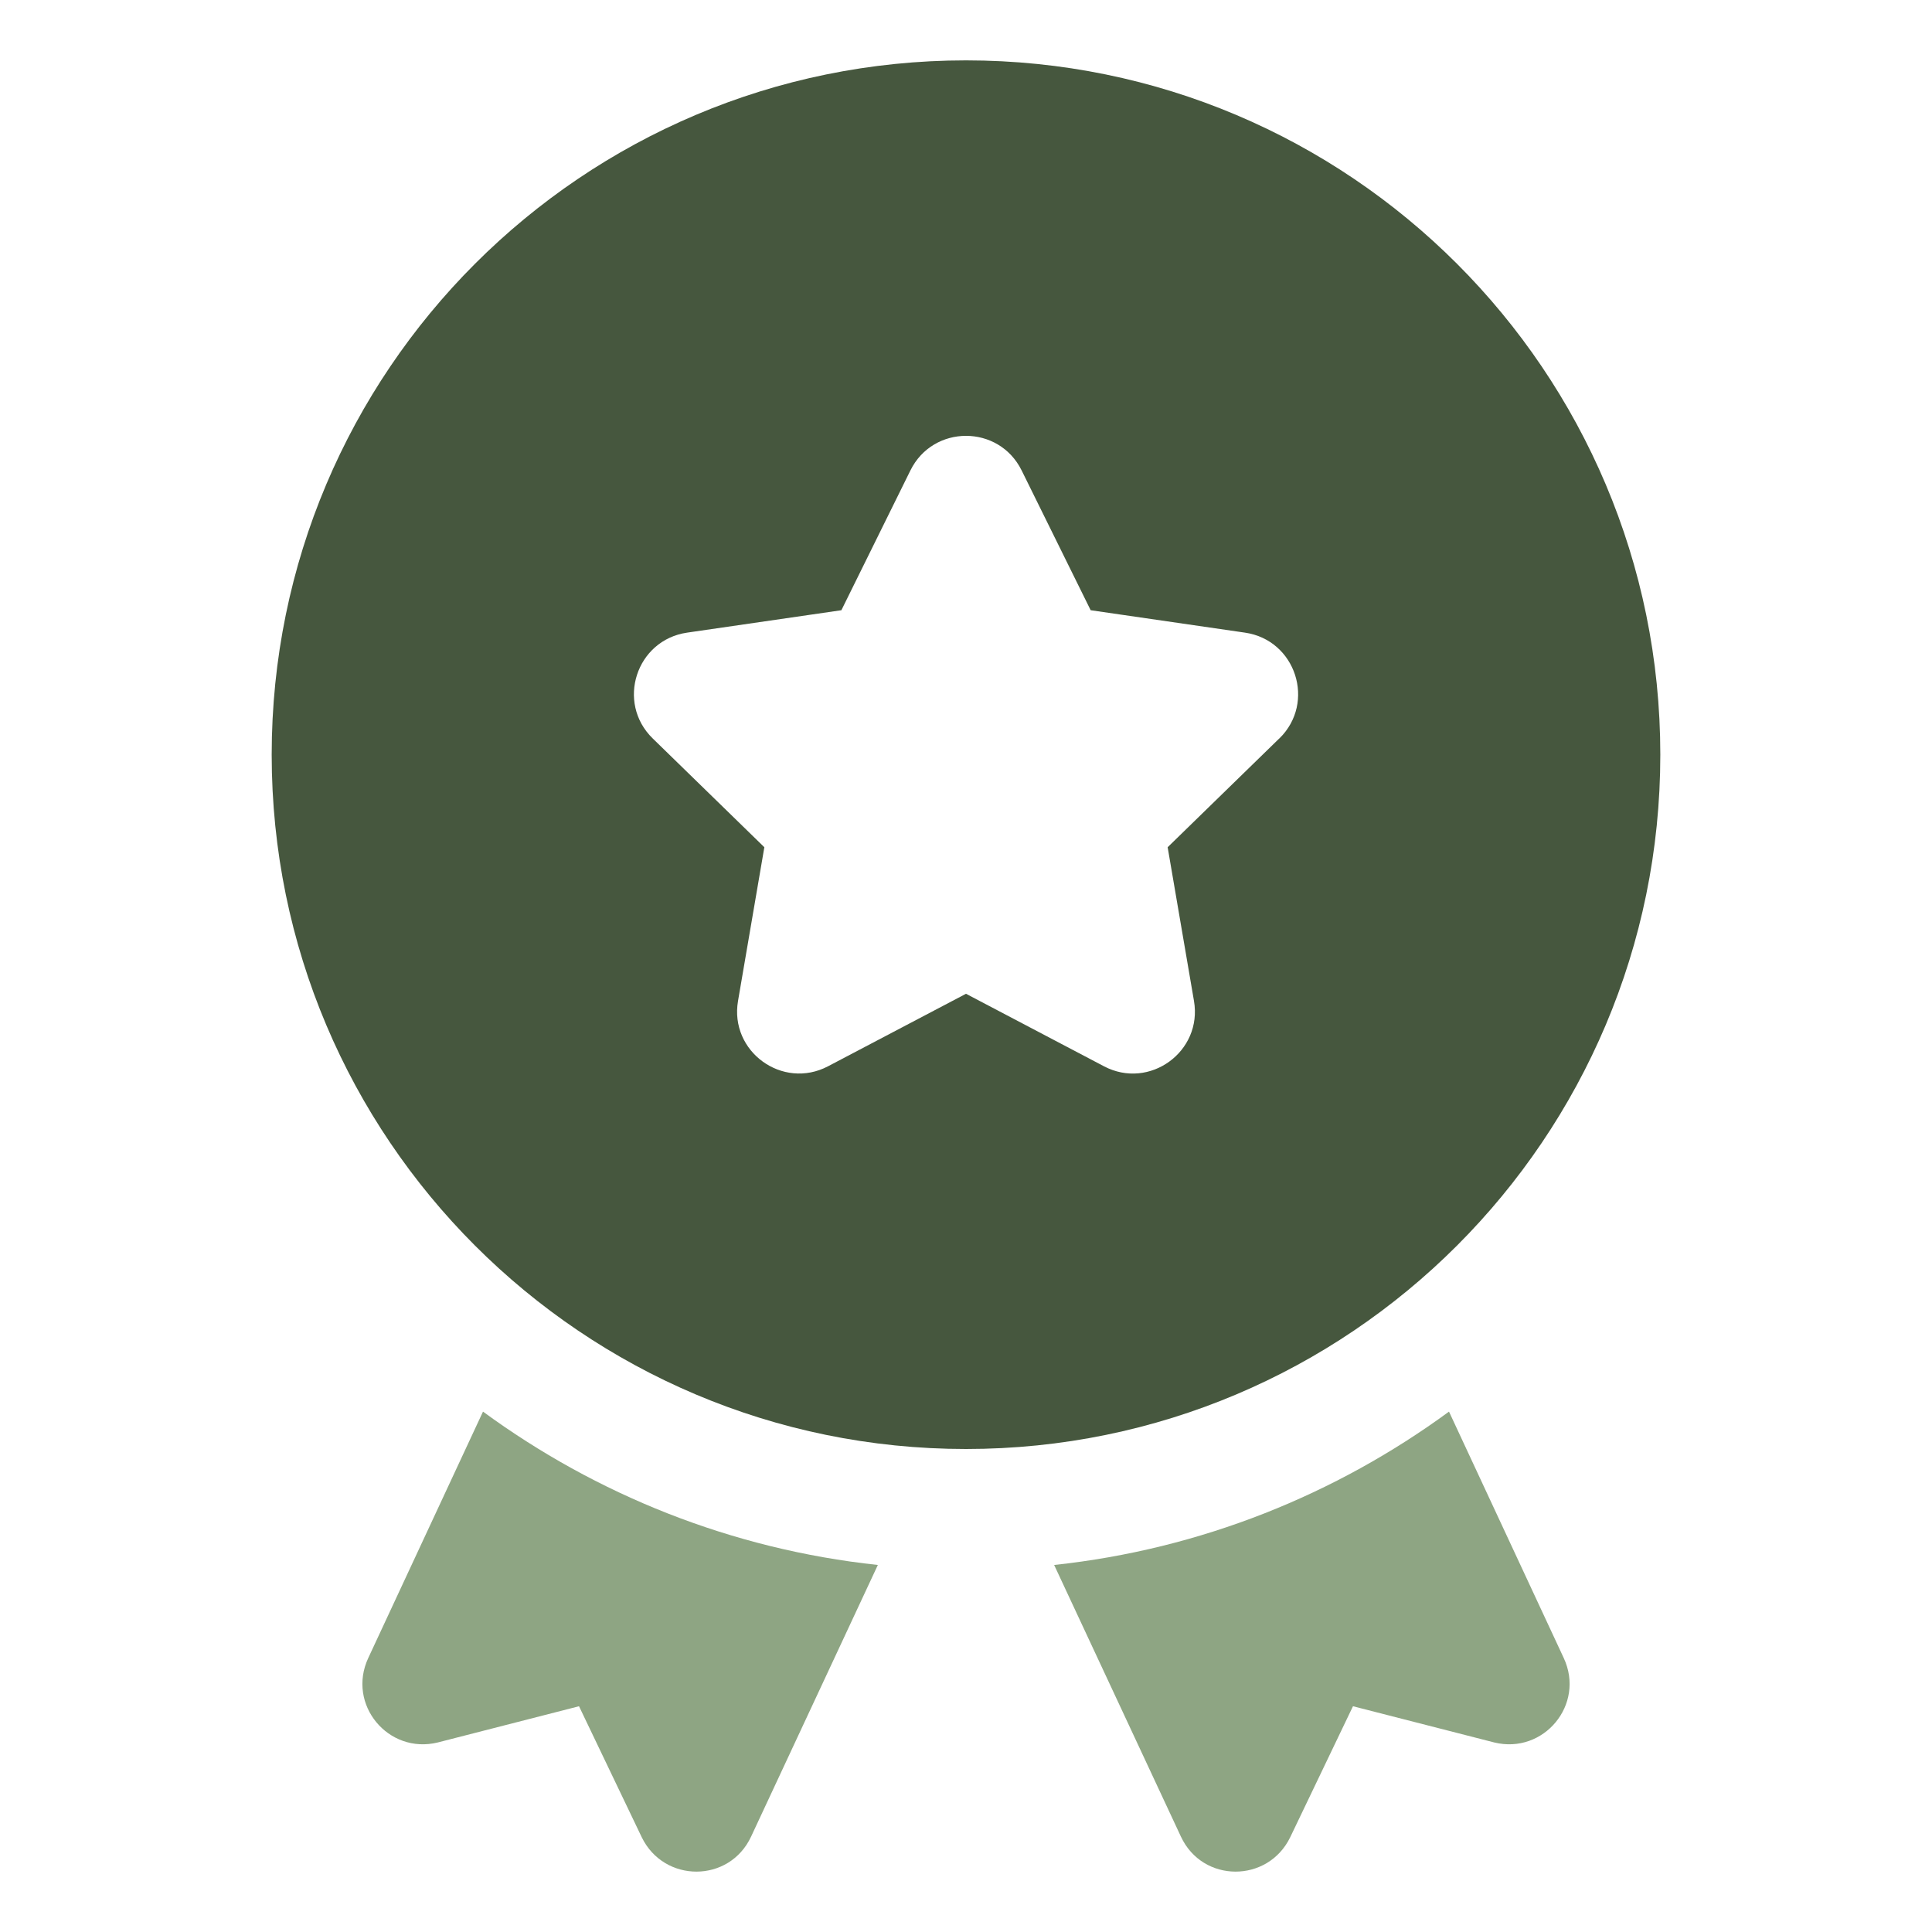
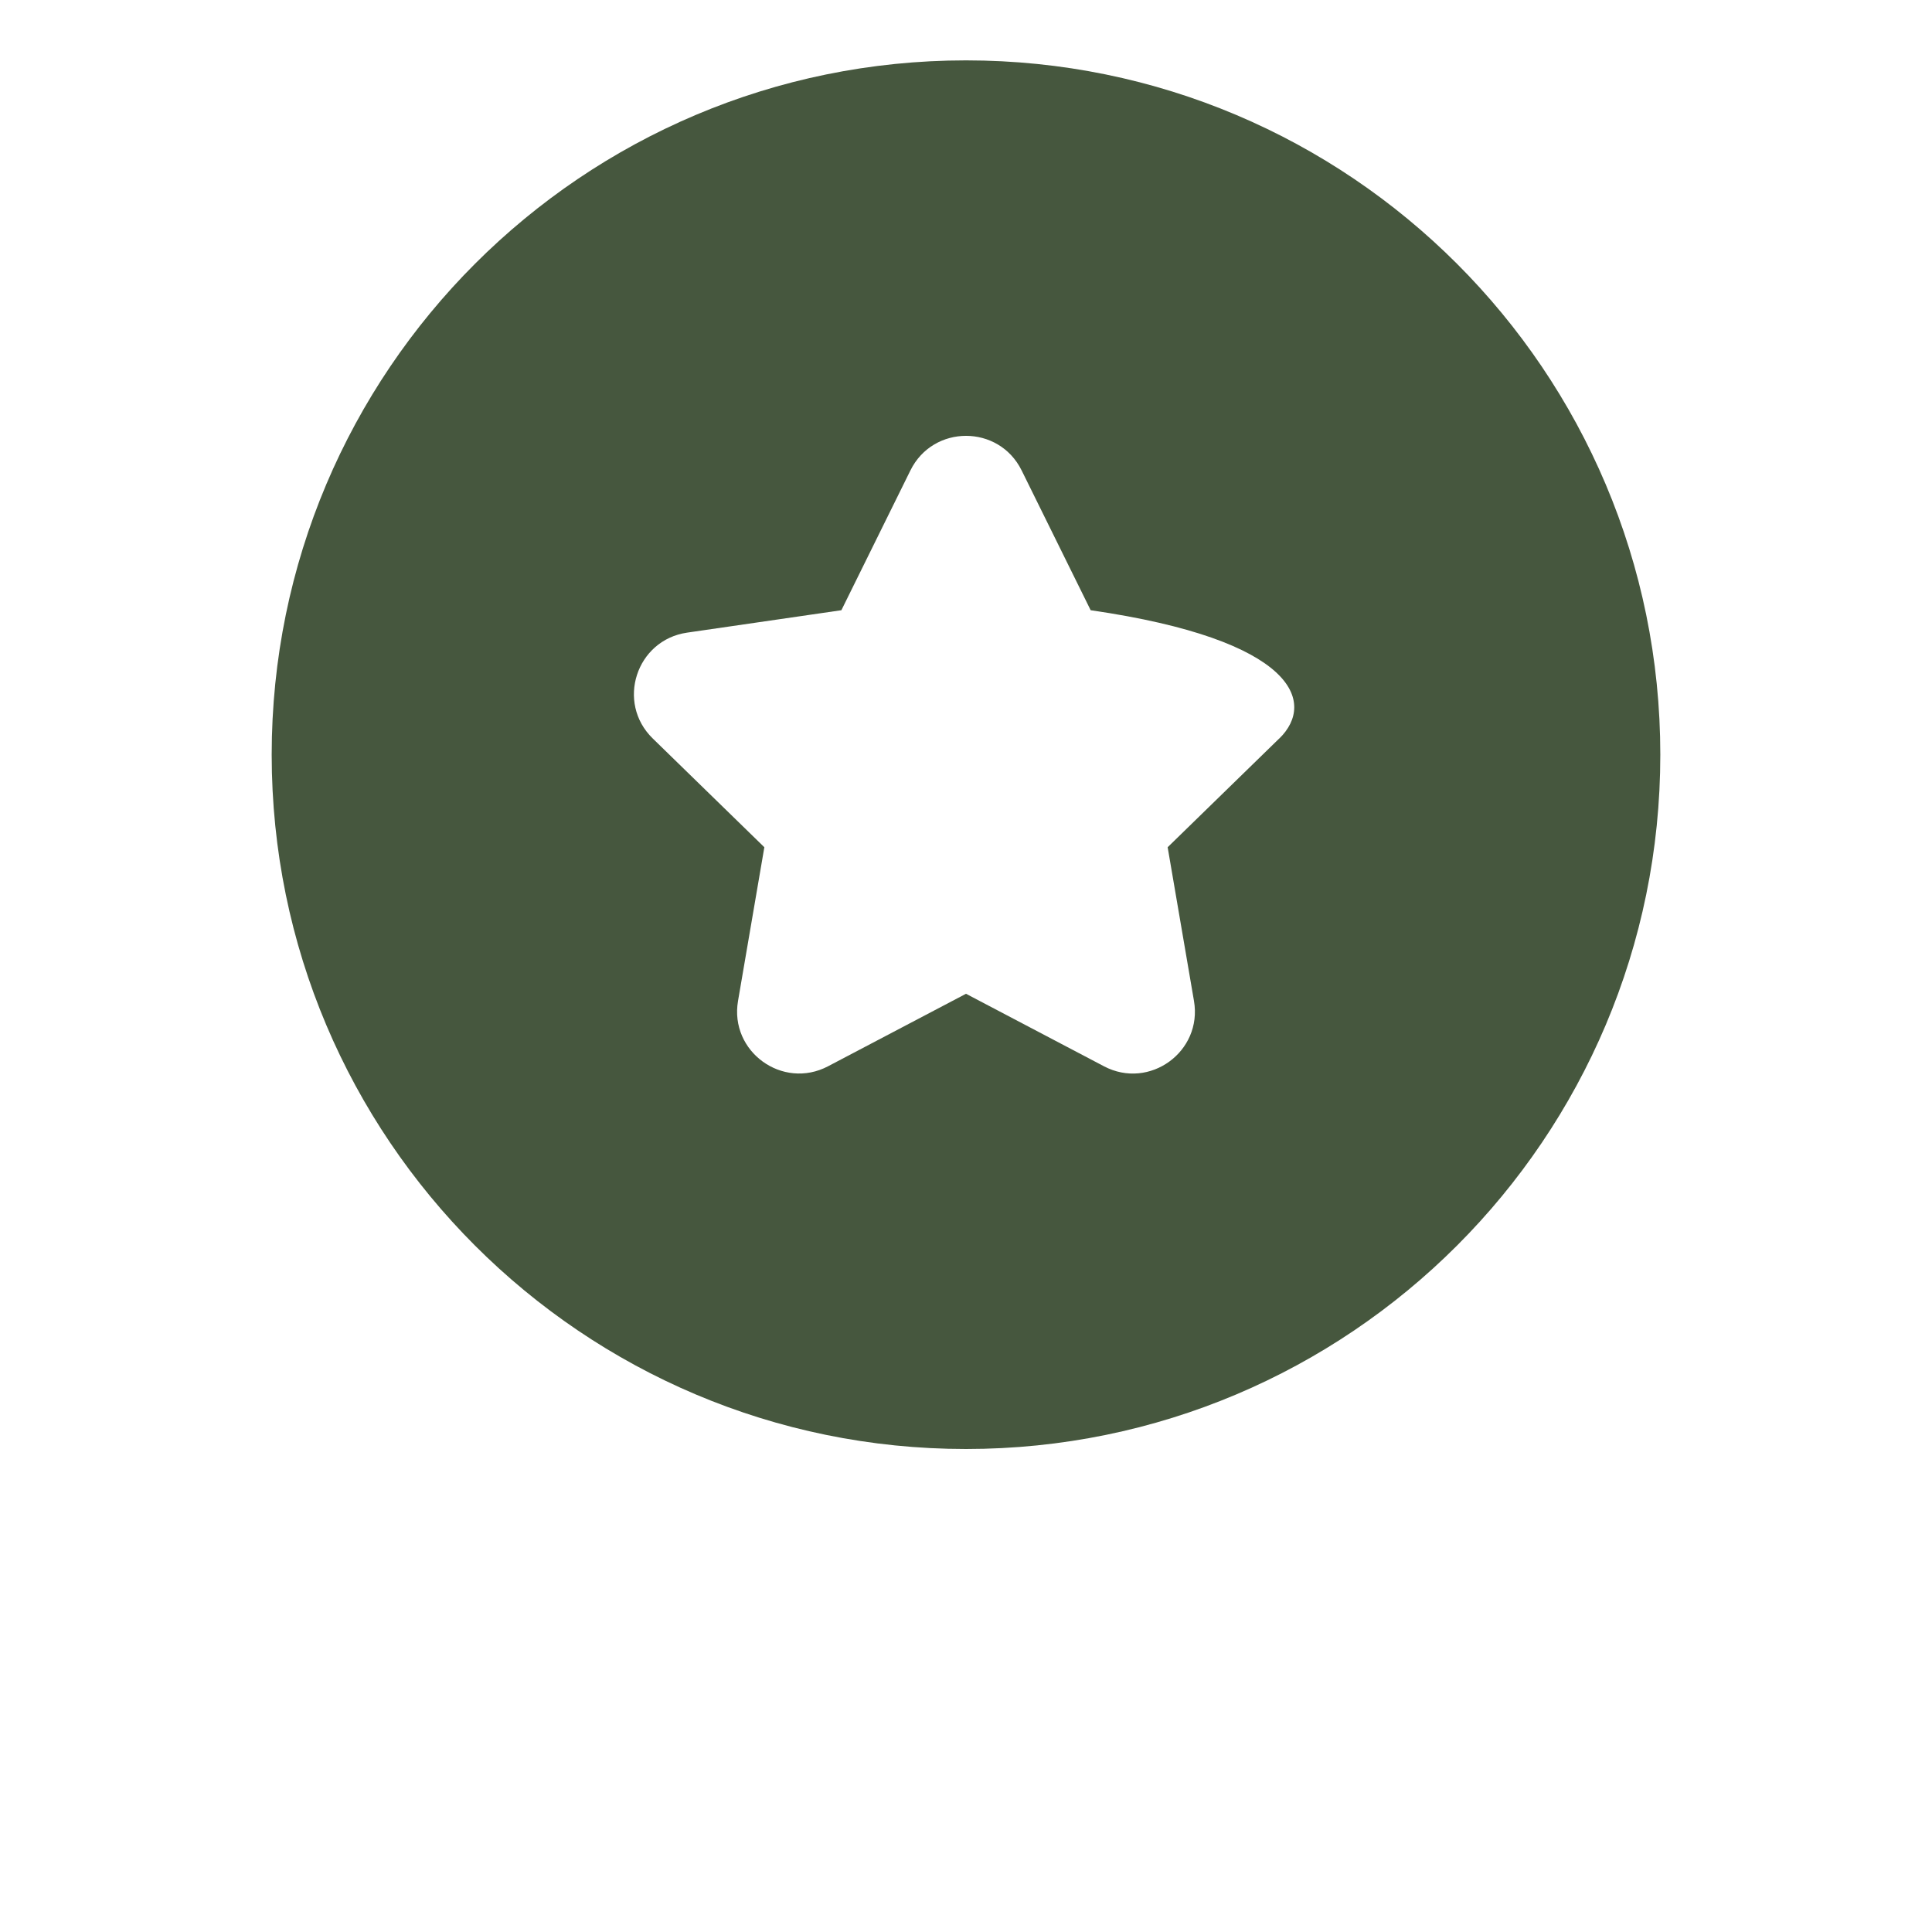
<svg xmlns="http://www.w3.org/2000/svg" width="40" height="40" viewBox="0 0 40 40" fill="none">
-   <path d="M30.938 36.076L28.012 35.326L26.712 38.039C26.25 38.989 24.9 38.989 24.45 38.026L21.825 32.401C24.863 32.076 27.663 30.939 30 29.226L32.375 34.326C32.825 35.289 31.962 36.326 30.938 36.076Z" fill="#8EA583" />
-   <path d="M18.175 32.401L15.55 38.026C15.1 38.989 13.75 38.989 13.287 38.039L11.988 35.326L9.063 36.076C8.038 36.326 7.175 35.289 7.625 34.326L10 29.226C12.338 30.939 15.137 32.076 18.175 32.401Z" fill="#8EA583" />
-   <path d="M20 1.25C12.061 1.25 5.625 7.686 5.625 15.625C5.625 23.564 12.061 30 20 30C27.939 30 34.375 23.564 34.375 15.625C34.375 7.686 27.939 1.25 20 1.25ZM26.486 15.289L24.175 17.541L24.72 20.723C24.9 21.771 23.799 22.573 22.856 22.076L20 20.575L17.144 22.076C16.201 22.571 15.1 21.771 15.28 20.723L15.825 17.541L13.514 15.289C12.751 14.545 13.172 13.251 14.226 13.098L17.42 12.634L18.849 9.74C19.32 8.785 20.681 8.785 21.152 9.74L22.581 12.634L25.775 13.098C26.829 13.25 27.249 14.545 26.488 15.289H26.486Z" fill="#46573E" />
+   <path d="M20 1.25C12.061 1.25 5.625 7.686 5.625 15.625C5.625 23.564 12.061 30 20 30C27.939 30 34.375 23.564 34.375 15.625C34.375 7.686 27.939 1.25 20 1.25ZM26.486 15.289L24.175 17.541L24.72 20.723C24.9 21.771 23.799 22.573 22.856 22.076L20 20.575L17.144 22.076C16.201 22.571 15.1 21.771 15.28 20.723L15.825 17.541L13.514 15.289C12.751 14.545 13.172 13.251 14.226 13.098L17.42 12.634L18.849 9.74C19.32 8.785 20.681 8.785 21.152 9.74L22.581 12.634C26.829 13.25 27.249 14.545 26.488 15.289H26.486Z" fill="#46573E" />
</svg>